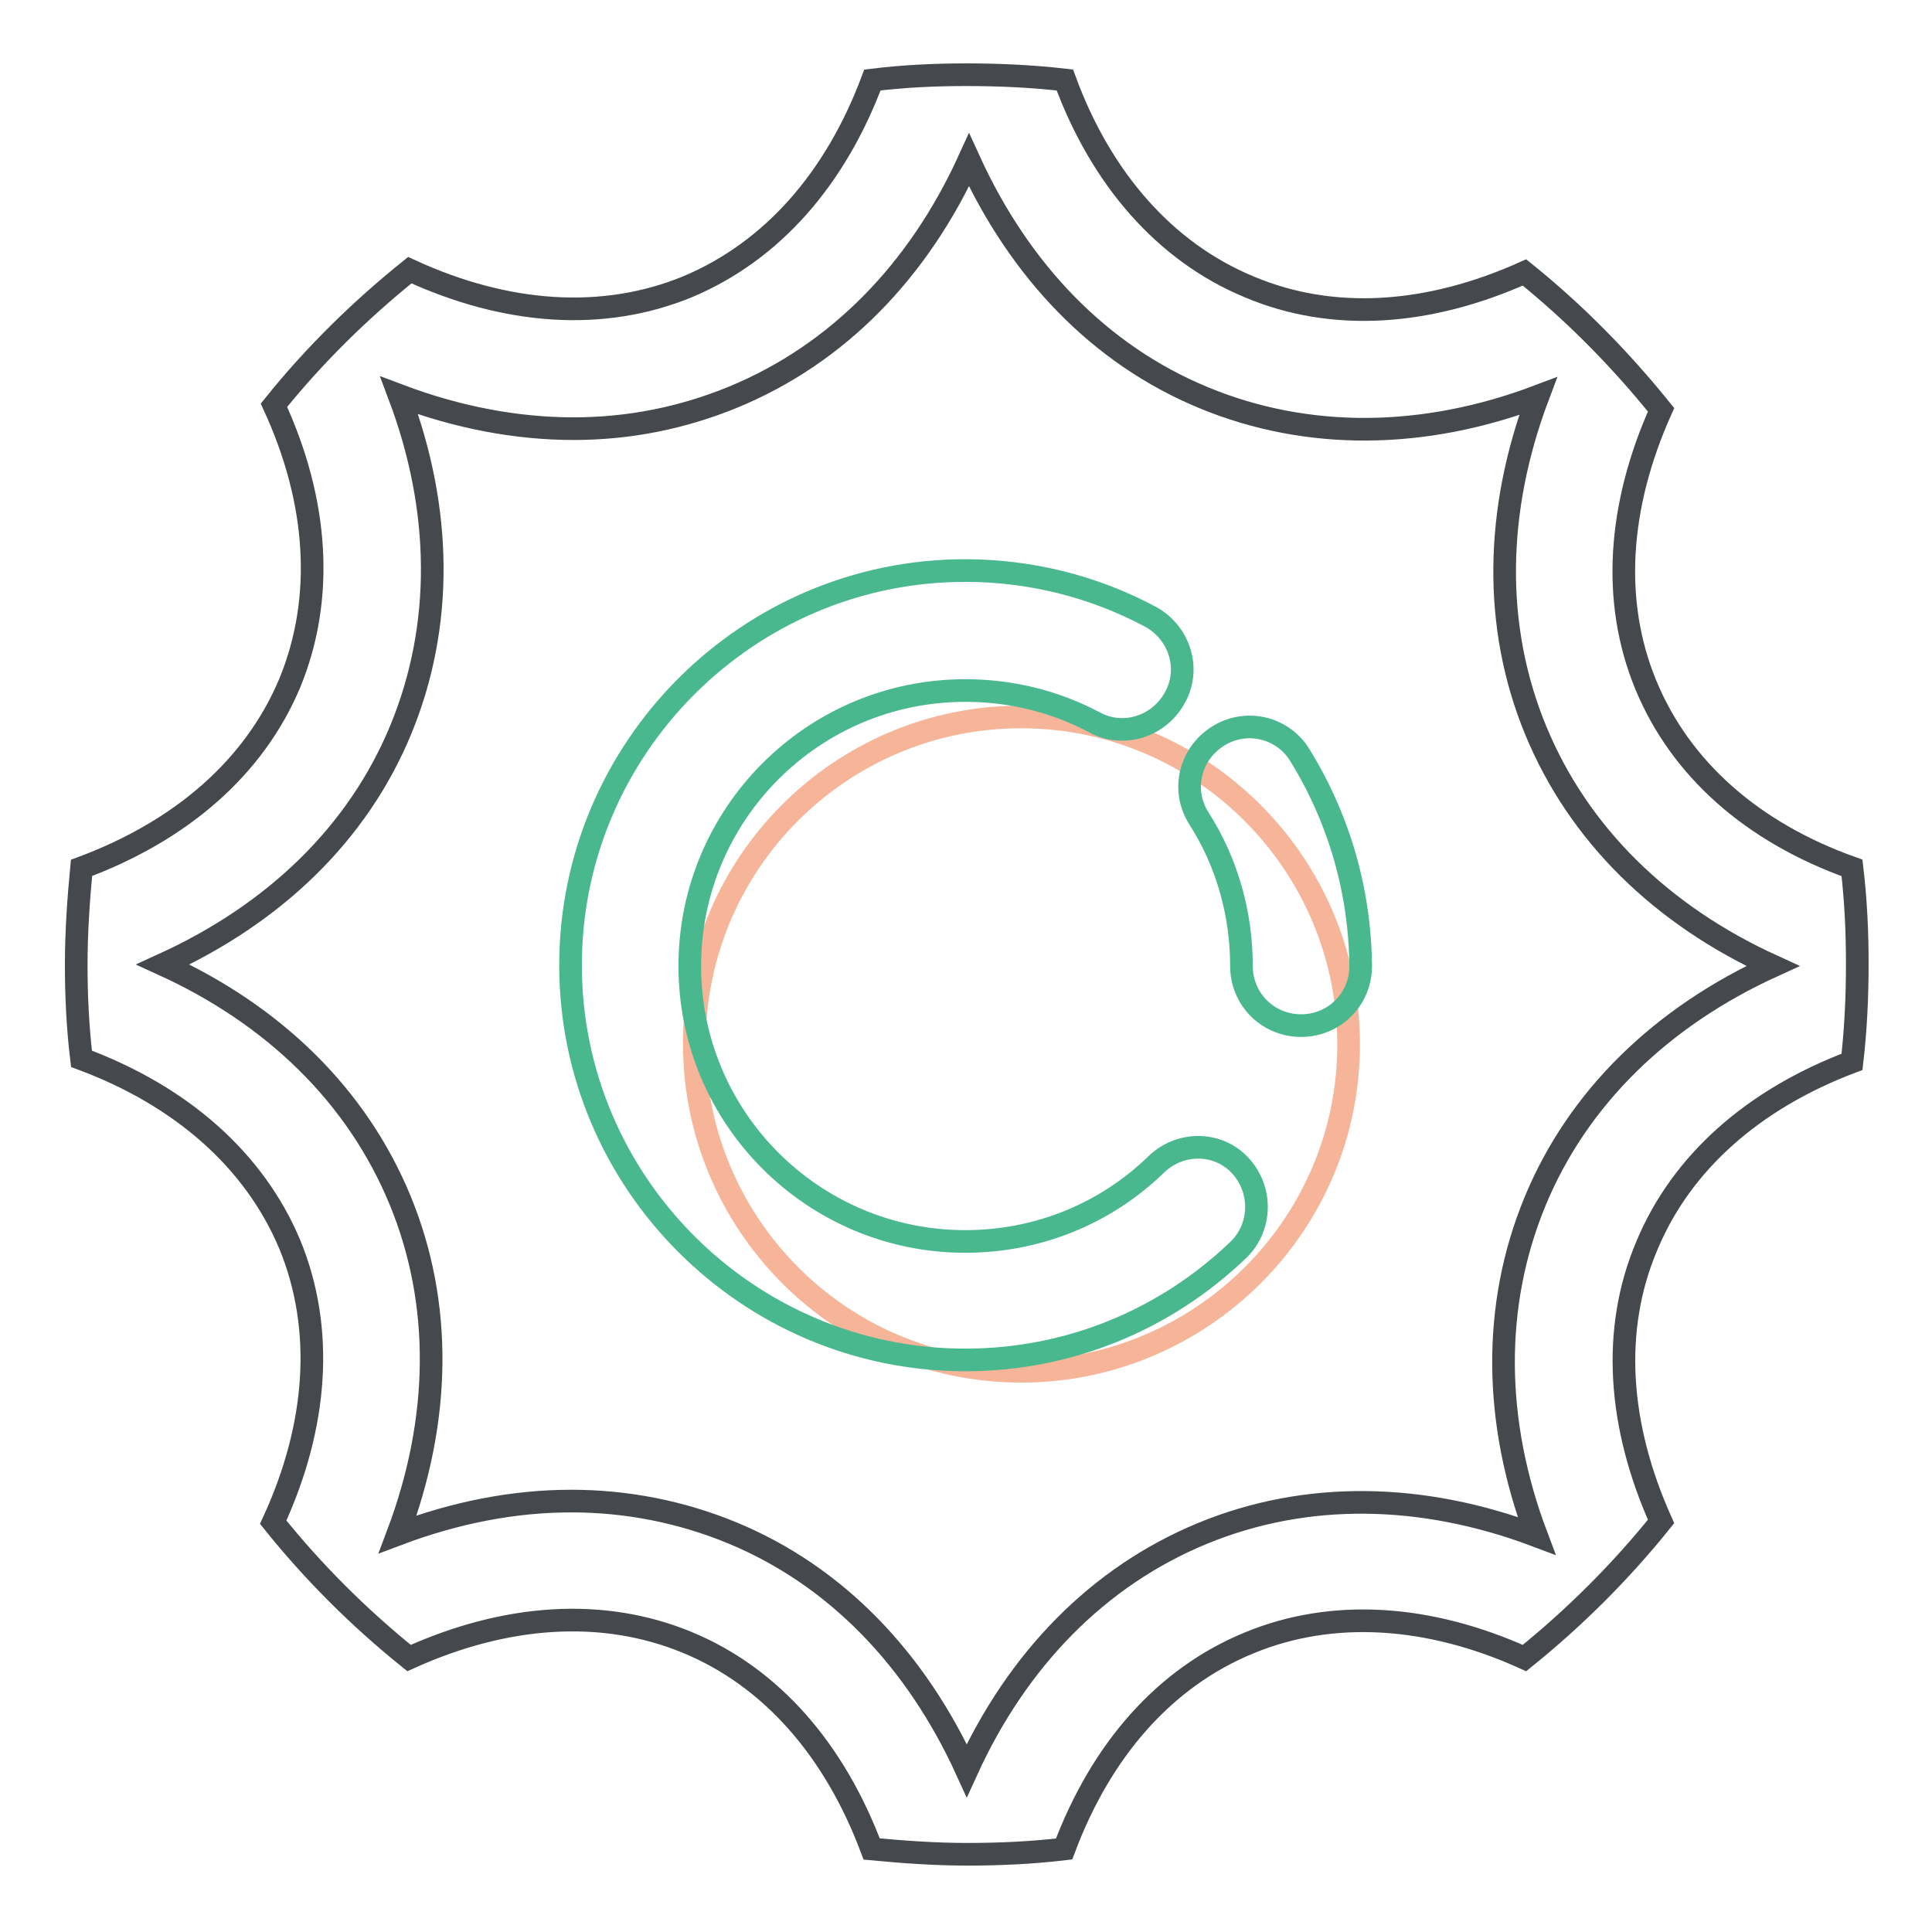
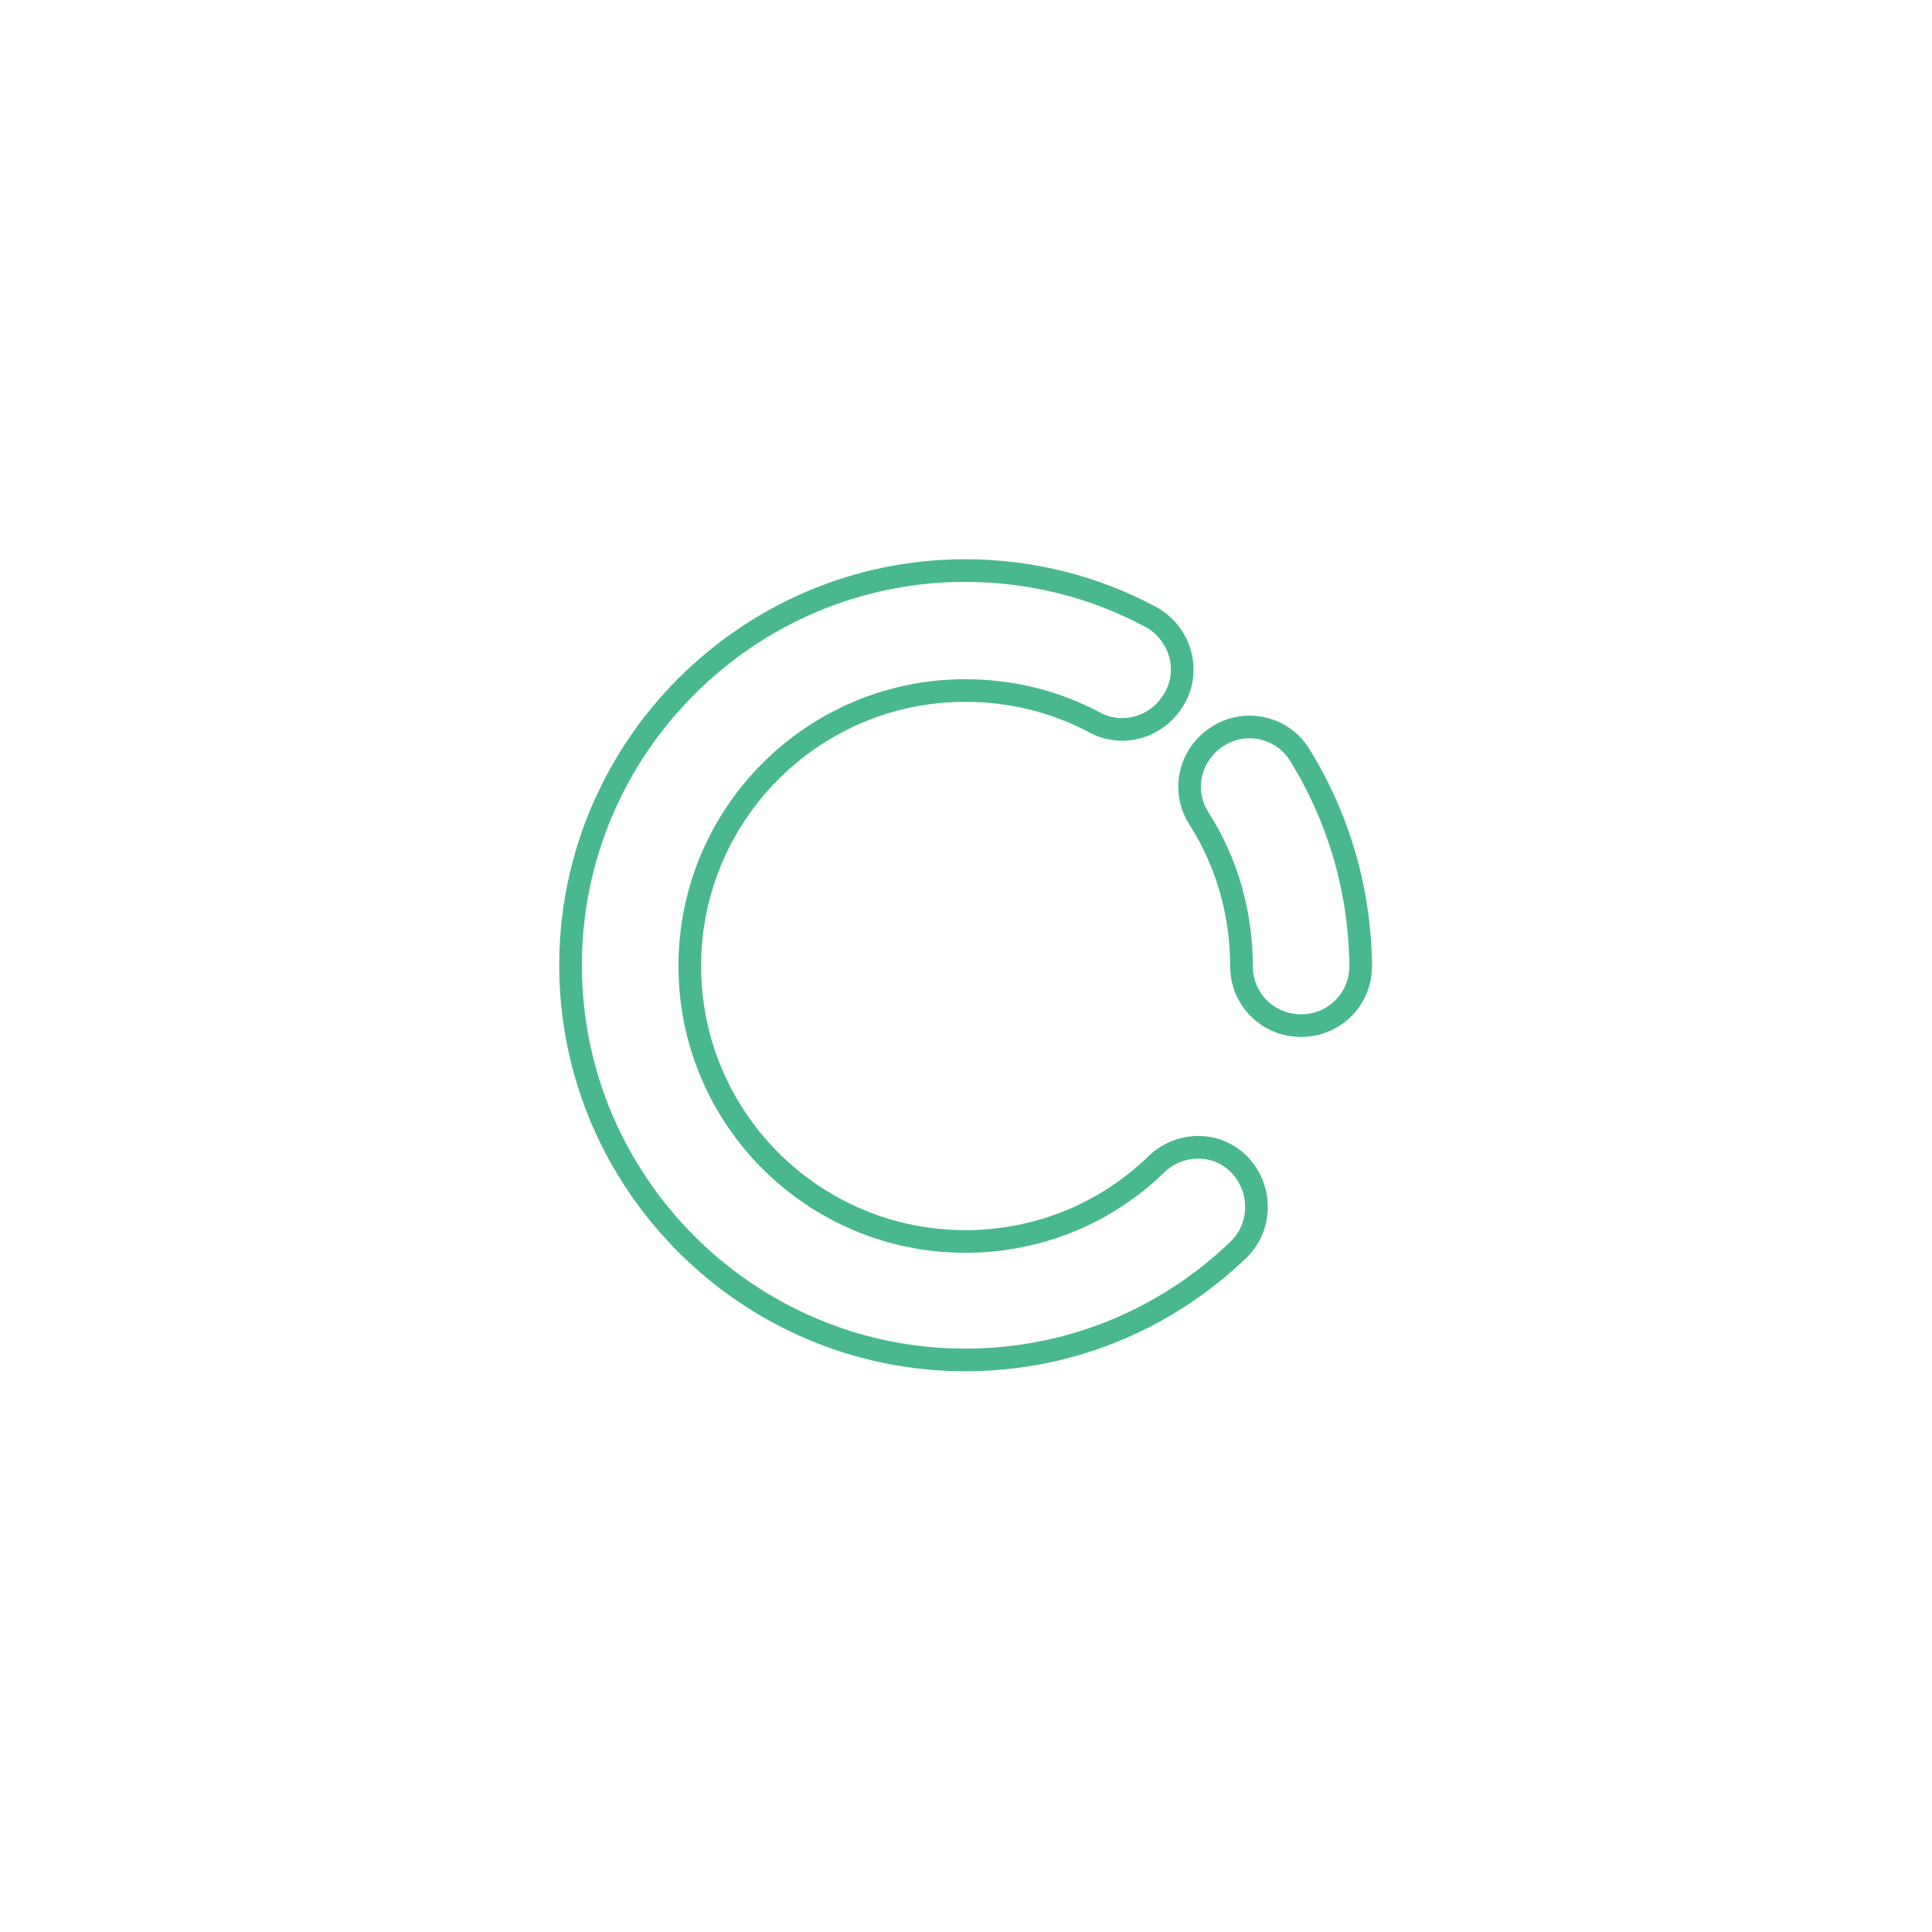
<svg xmlns="http://www.w3.org/2000/svg" version="1.1" x="0px" y="0px" viewBox="0 0 256 256" enable-background="new 0 0 256 256" xml:space="preserve">
  <g>
-     <path stroke-width="3" fill-opacity="0" stroke="#f6b498" d="M92,138.3c0,23.9,19.4,43.4,43.3,43.4s43.4-19.4,43.4-43.3c0,0,0,0,0,0c0-23.9-19.4-43.4-43.4-43.4 C111.4,95,92,114.4,92,138.3L92,138.3z" />
    <path stroke-width="3" fill-opacity="0" stroke="#49b88f" d="M172.2,100c-2.3-3.7-7.2-4.8-10.9-2.4s-4.8,7.2-2.4,10.9c3.7,5.8,5.6,12.6,5.6,19.5c0,4.4,3.5,7.9,7.9,7.9 s7.9-3.5,7.9-7.9C180.2,118,177.4,108.4,172.2,100z" />
    <path stroke-width="3" fill-opacity="0" stroke="#49b88f" d="M153.2,154.3c-6.8,6.6-15.8,10.2-25.3,10.2c-20.1,0-36.5-16.3-36.5-36.5c0-20.1,16.3-36.5,36.5-36.5 c6,0,11.8,1.4,17.1,4.2c3.8,2.1,8.6,0.6,10.7-3.3c2.1-3.8,0.6-8.6-3.3-10.7c-7.5-4-15.9-6.1-24.5-6.1c-28.8,0-52.3,23.5-52.3,52.3 c0,28.8,23.5,52.3,52.3,52.3c13.6,0,26.4-5.2,36.2-14.6c3.1-3,3.2-8,0.2-11.2C161.4,151.3,156.4,151.2,153.2,154.3L153.2,154.3z" />
-     <path stroke-width="3" fill-opacity="0" stroke="#45484c" d="M218.1,90.8c-4.6-11.1-3.7-23.8,2-36.5c-5.4-6.7-11.4-12.8-18.1-18.2c-12.7,5.7-25.4,6.6-36.5,1.9 c-11.1-4.6-19.6-14.3-24.4-27.4c-4.3-0.5-8.7-0.7-13.1-0.7c-4.2,0-8.3,0.2-12.4,0.7c-4.9,13.1-13.3,22.7-24.5,27.4 c-11.2,4.6-24,3.7-36.8-2.2c-6.6,5.3-12.7,11.3-18,17.9c5.9,12.8,6.7,25.6,2.1,36.8c-4.7,11.2-14.4,19.6-27.6,24.5 c-0.4,4.2-0.7,8.5-0.7,12.8c0,4.2,0.2,8.4,0.7,12.5c13.2,4.9,22.9,13.4,27.6,24.6c4.6,11.2,3.7,24-2.2,36.8 c5.3,6.6,11.3,12.6,18,18c12.8-5.8,25.6-6.7,36.8-2.1c11.2,4.6,19.6,14.3,24.5,27.4c4.2,0.4,8.4,0.7,12.7,0.7 c4.3,0,8.6-0.2,12.8-0.7c4.9-13.1,13.3-22.7,24.5-27.3c11.1-4.6,23.9-3.7,36.5,2c6.7-5.4,12.8-11.5,18.1-18.1 c-5.7-12.7-6.6-25.4-1.9-36.5c4.6-11.1,14.2-19.5,27.2-24.4c0.5-4.3,0.7-8.6,0.7-13c0-4.3-0.2-8.5-0.7-12.7 C232.2,110.3,222.7,101.9,218.1,90.8L218.1,90.8z M203.4,159.2c-5.7,13.8-5.5,29.2,0.2,44.3c-15.1-5.7-30.5-6-44.3-0.3 c-13.8,5.7-24.5,16.7-31.2,31.4c-6.7-14.7-17.3-25.8-31.1-31.5c-6.8-2.8-14-4.2-21.3-4.2c-7.6,0-15.3,1.5-23,4.4 c5.7-15.1,6-30.5,0.3-44.3c-5.7-13.8-16.7-24.5-31.4-31.2c14.7-6.7,25.8-17.3,31.5-31.1c5.7-13.8,5.5-29.2-0.2-44.3 c7.7,2.9,15.5,4.4,23.1,4.4c7.3,0,14.4-1.4,21.2-4.2c13.8-5.7,24.5-16.7,31.2-31.4c6.7,14.7,17.3,25.8,31.1,31.5 c13.8,5.7,29.2,5.5,44.3-0.2c-5.7,15.1-6,30.5-0.3,44.3c5.7,13.8,16.7,24.5,31.4,31.2C220.2,134.7,209.1,145.4,203.4,159.2z" />
  </g>
</svg>